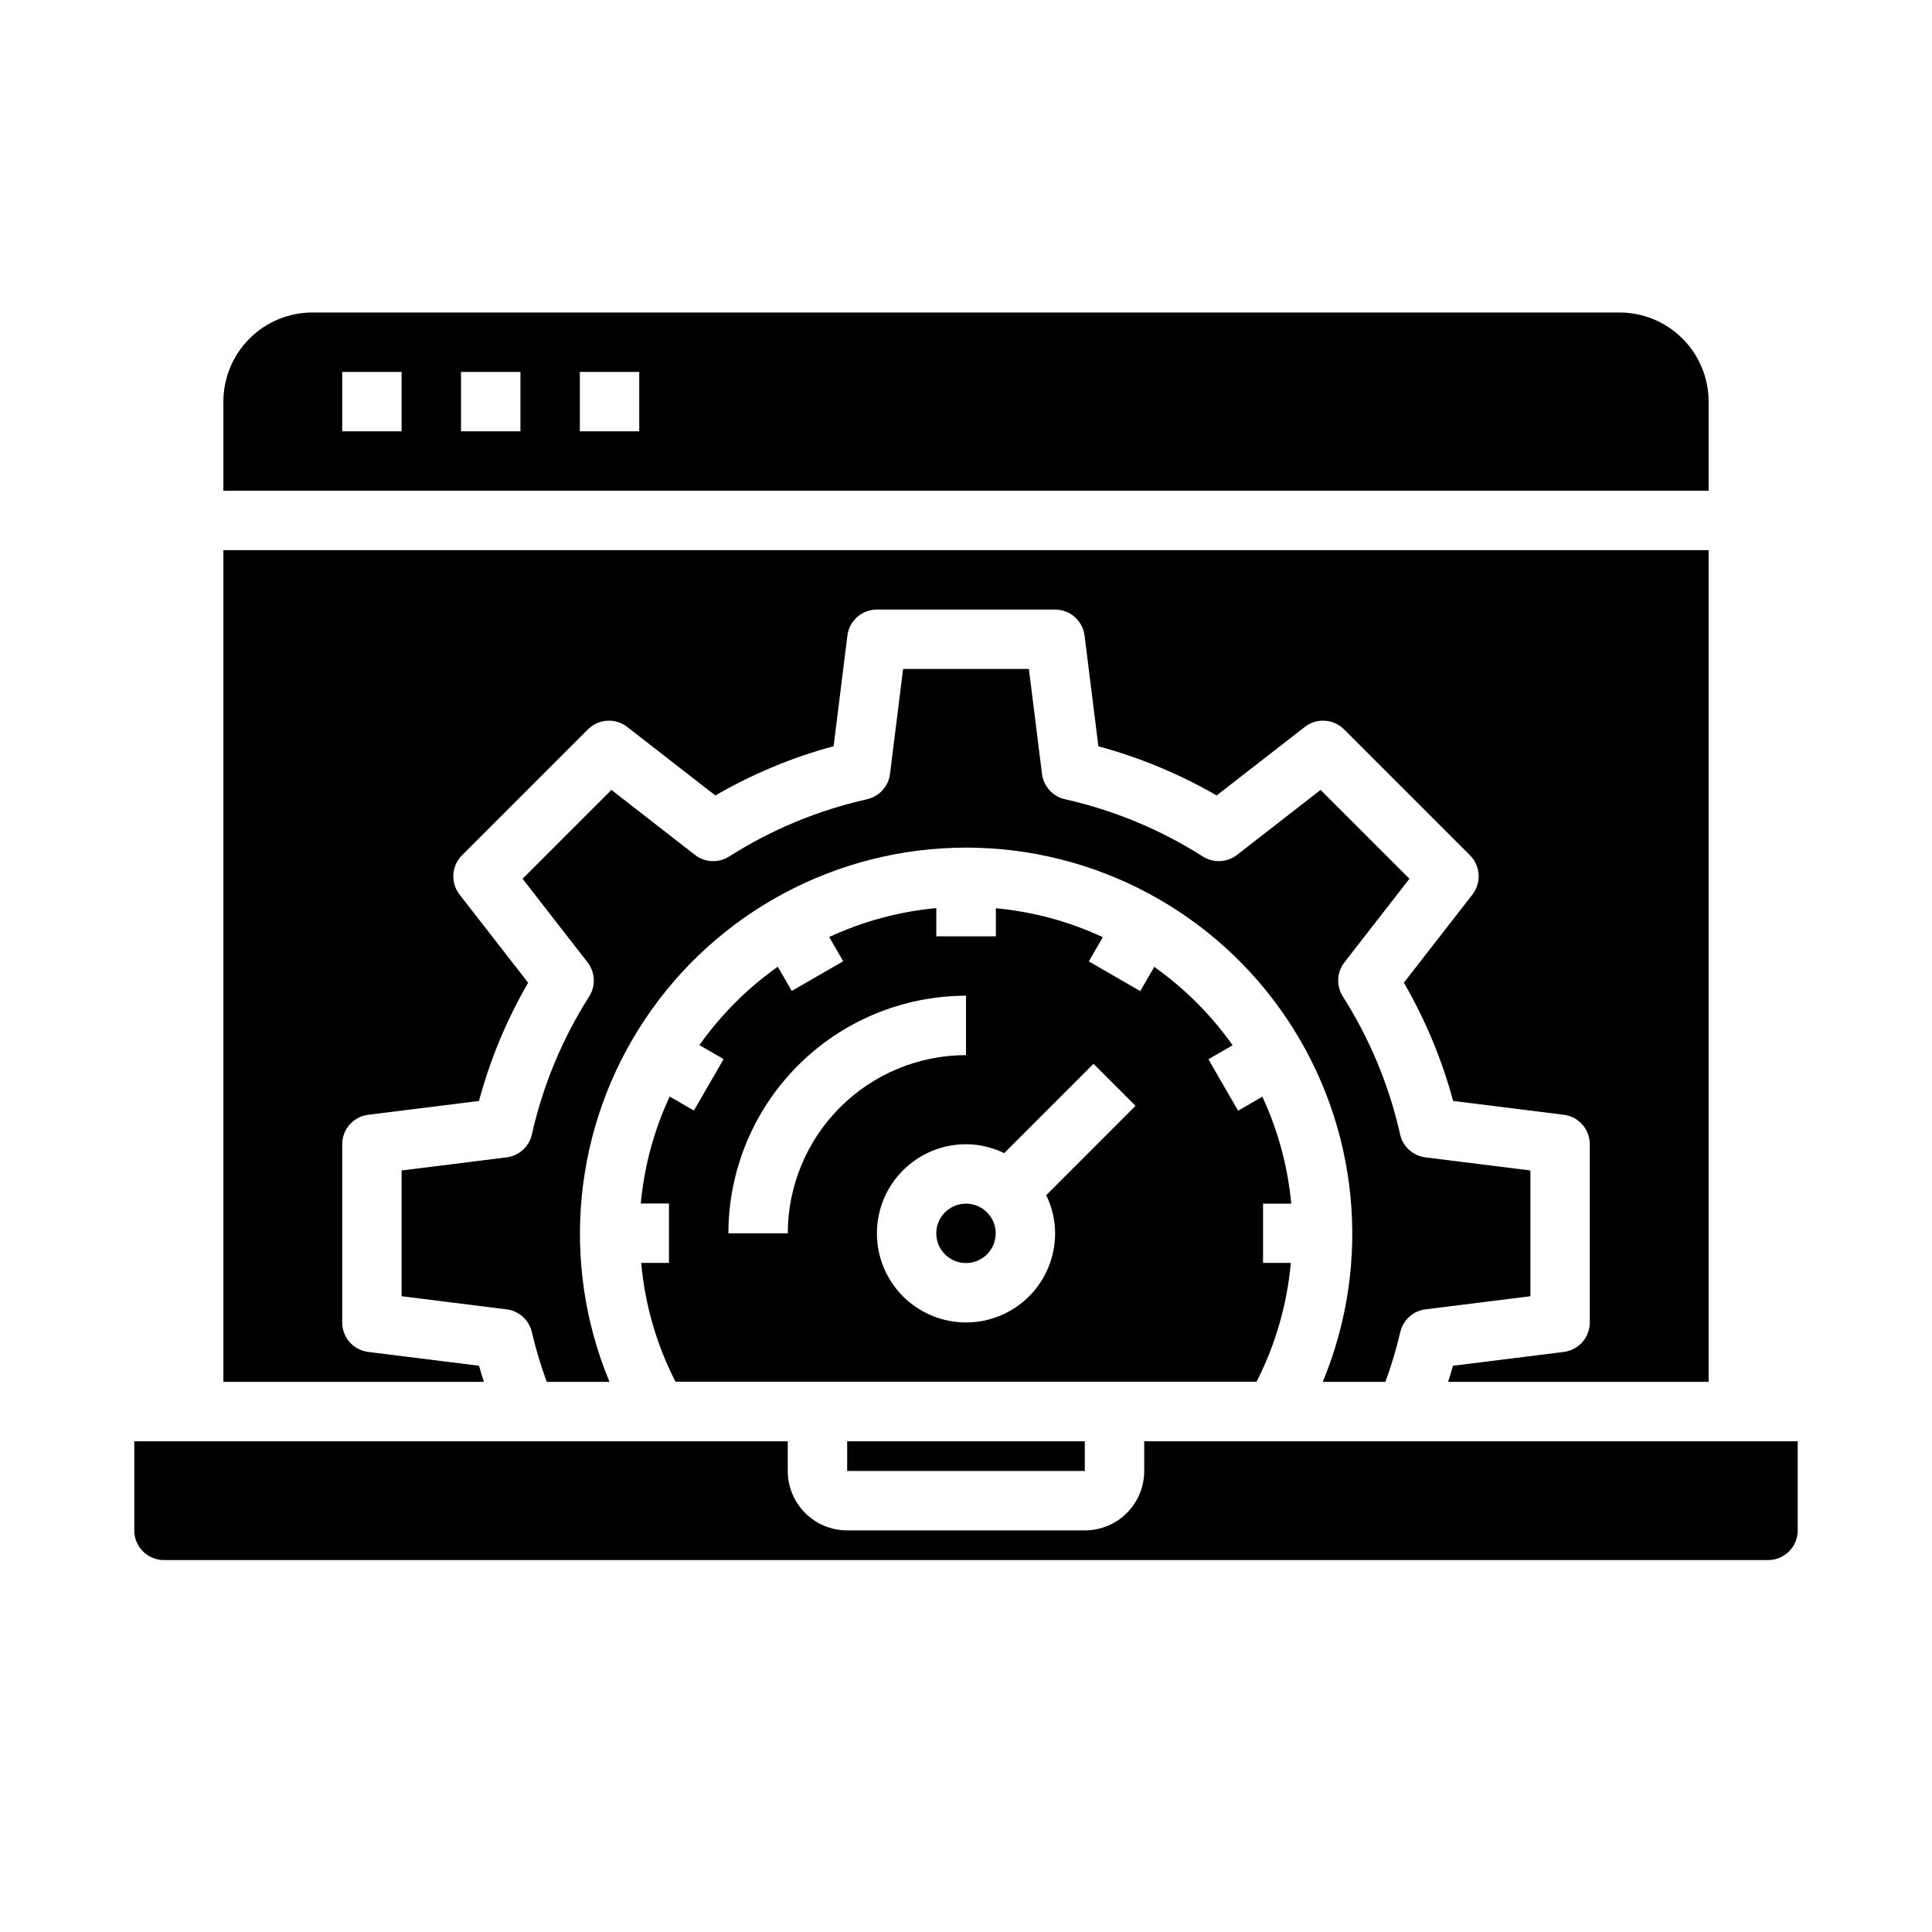
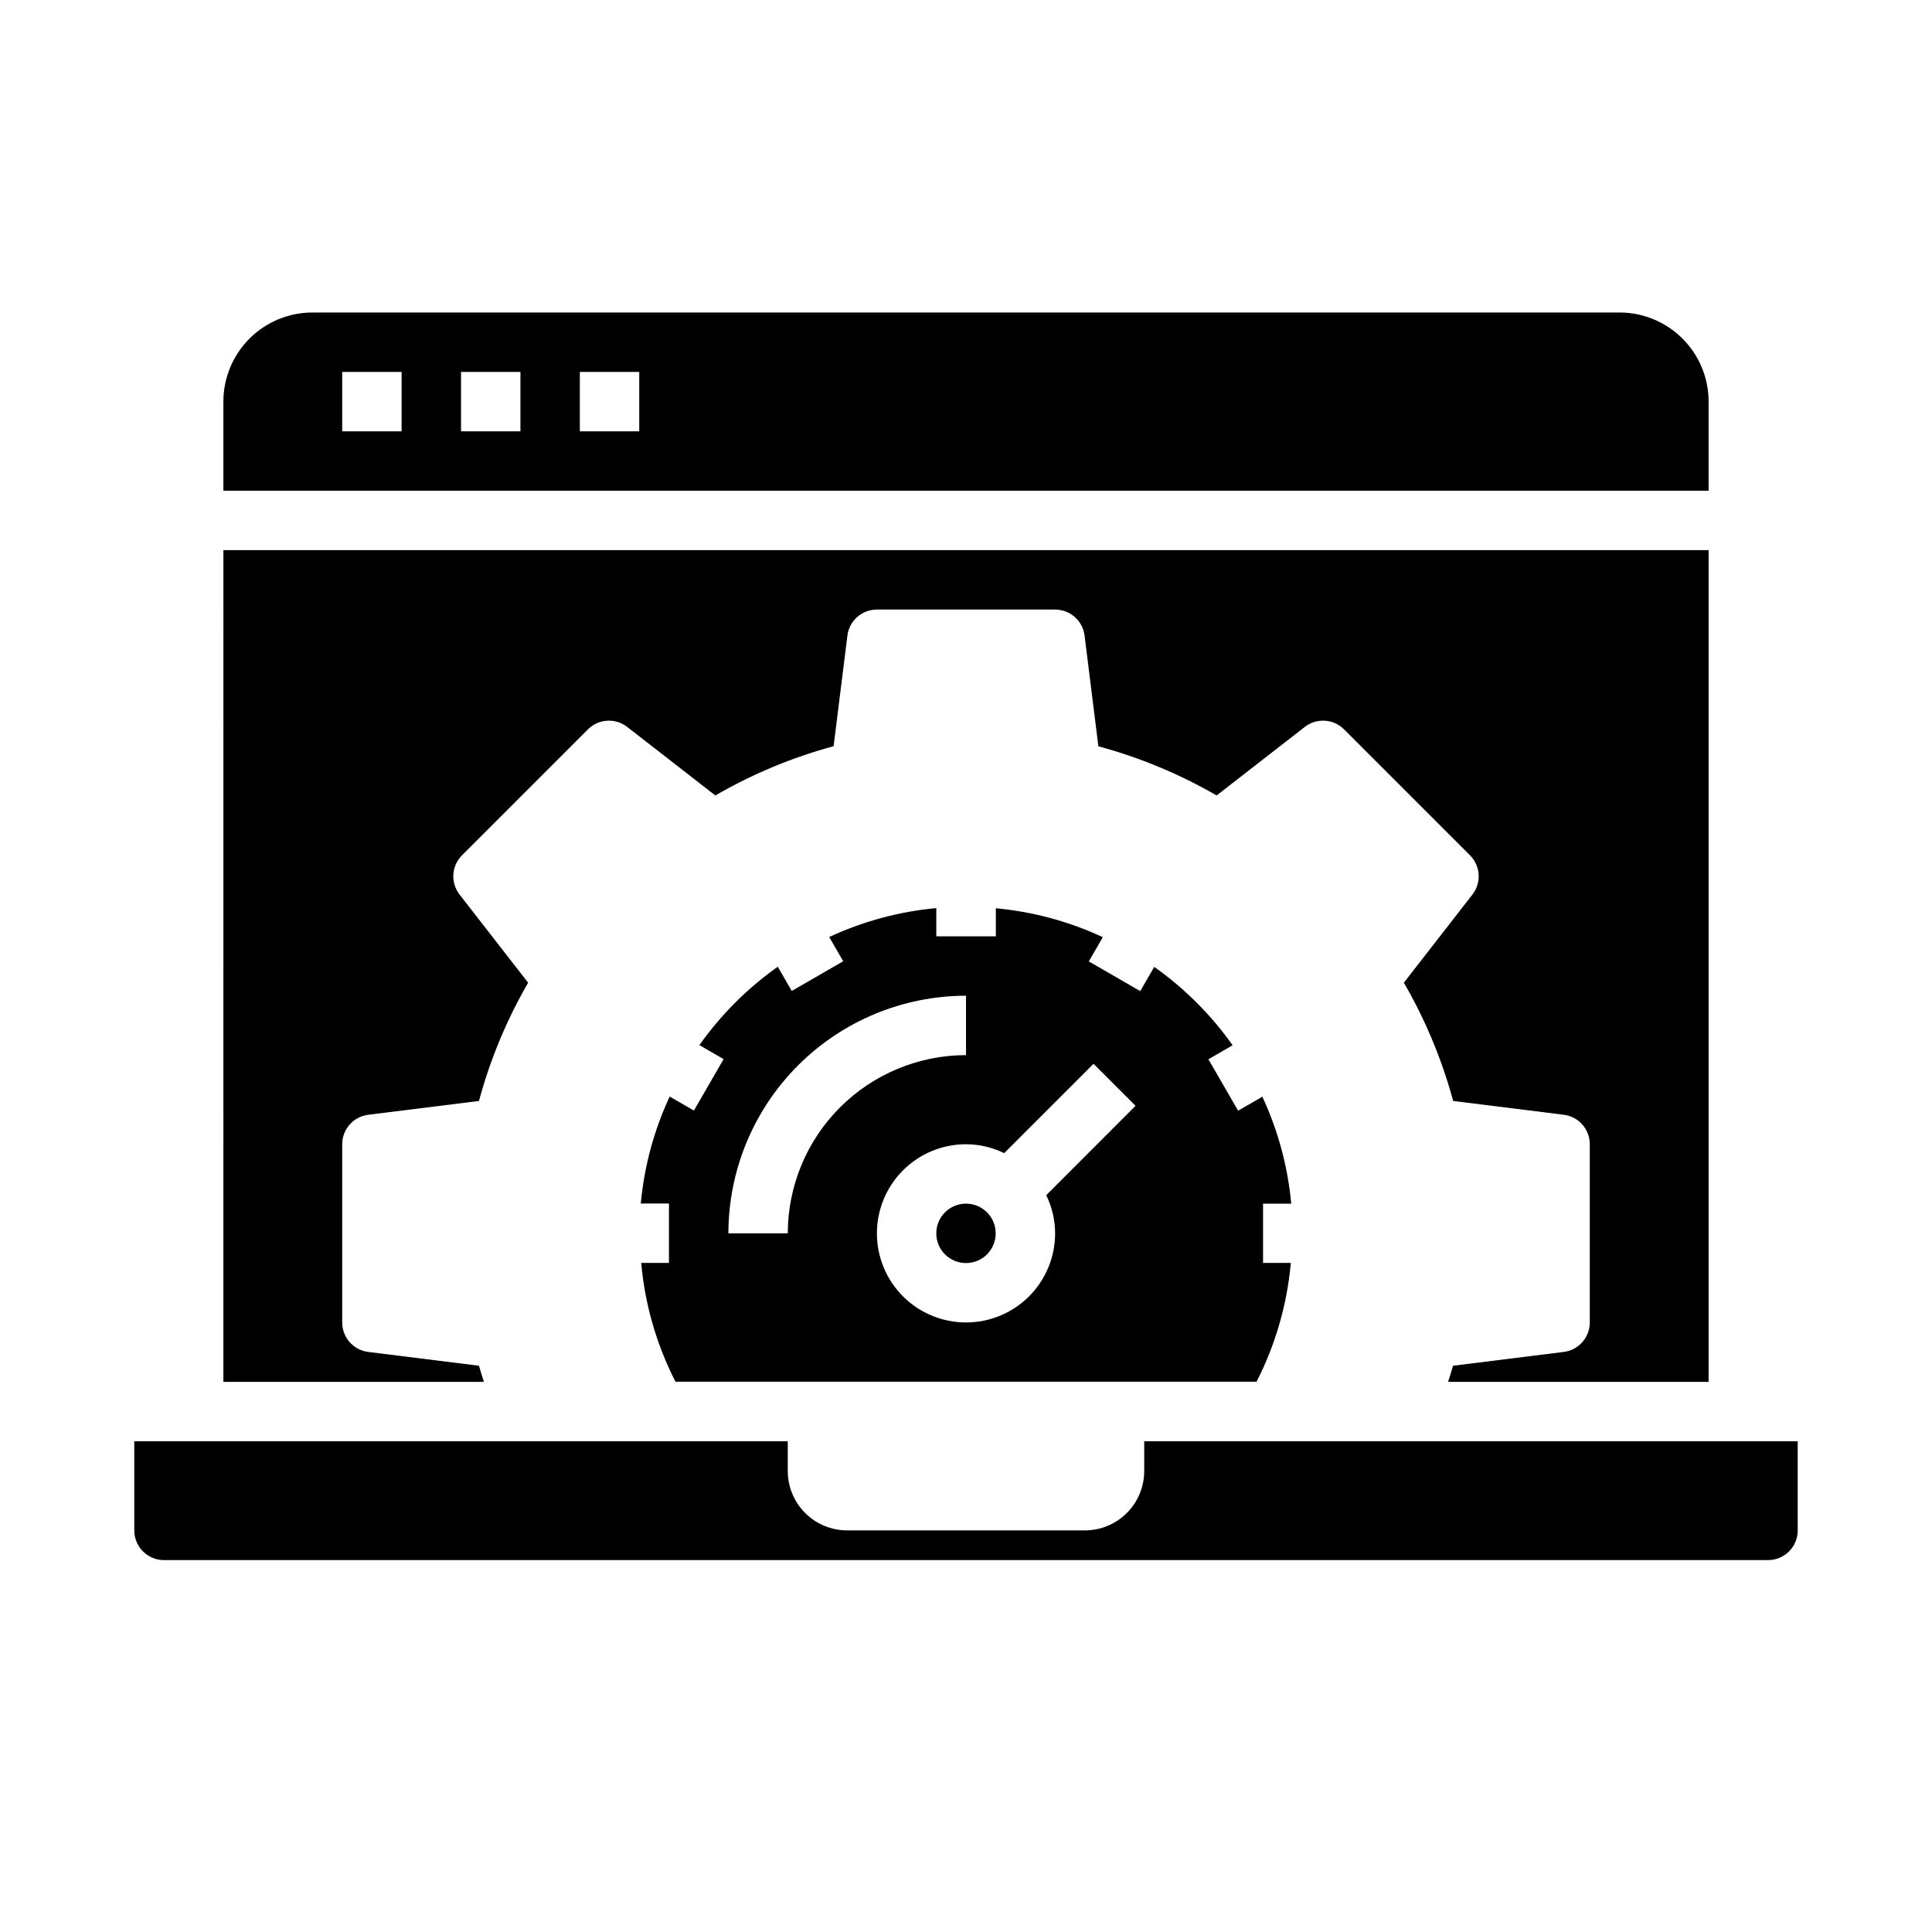
<svg xmlns="http://www.w3.org/2000/svg" fill="#000000" width="800px" height="800px" version="1.1" viewBox="144 144 512 512">
  <g>
    <path d="m620.41 549.57v-23.617h-173.18v7.875c0 4.176-1.66 8.18-4.609 11.133-2.953 2.953-6.957 4.609-11.133 4.609h-62.977c-4.176 0-8.18-1.656-11.133-4.609s-4.613-6.957-4.613-11.133v-7.875h-173.18v23.617c0 2.09 0.828 4.09 2.305 5.566 1.477 1.477 3.481 2.305 5.566 2.305h425.09c2.09 0 4.09-0.828 5.566-2.305 1.477-1.477 2.305-3.477 2.305-5.566z" />
-     <path d="m511.14 510.21c1.578-4.293 2.891-8.68 3.934-13.129 0.727-3.246 3.41-5.684 6.707-6.094l27.789-3.473v-33.328l-27.82-3.473c-3.297-0.414-5.981-2.852-6.707-6.094-2.91-12.969-8.051-25.336-15.184-36.551-1.777-2.805-1.605-6.422 0.434-9.043l17.223-22.145-23.547-23.547-22.141 17.227c-2.625 2.035-6.242 2.211-9.047 0.43-11.215-7.133-23.582-12.27-36.551-15.184-3.242-0.727-5.68-3.41-6.09-6.707l-3.473-27.82h-33.332l-3.473 27.82h0.004c-0.414 3.297-2.852 5.981-6.094 6.707-12.969 2.914-25.336 8.051-36.551 15.184-2.805 1.781-6.422 1.605-9.043-0.43l-22.145-17.223-23.547 23.547 17.223 22.145v-0.004c2.039 2.621 2.211 6.238 0.434 9.043-7.133 11.215-12.273 23.582-15.184 36.551-0.727 3.242-3.41 5.68-6.707 6.094l-27.82 3.473v33.332l27.82 3.473v-0.004c3.297 0.41 5.981 2.848 6.707 6.094 1.043 4.449 2.359 8.836 3.938 13.129h16.625c-13.113-31.582-9.59-67.625 9.395-96.062 18.984-28.441 50.922-45.52 85.117-45.52s66.129 17.078 85.113 45.52c18.984 28.438 22.512 64.48 9.398 96.062z" />
    <path d="m203.2 510.21h69.039c-0.441-1.426-0.914-2.844-1.309-4.273l-29.348-3.66c-3.938-0.492-6.894-3.84-6.894-7.812v-47.23c0-3.969 2.957-7.316 6.894-7.809l29.348-3.66c2.957-10.969 7.34-21.504 13.027-31.34l-18.168-23.363c-2.438-3.133-2.16-7.59 0.645-10.398l33.379-33.379c2.805-2.805 7.266-3.082 10.398-0.645l23.363 18.168c9.832-5.699 20.367-10.09 31.34-13.059l3.66-29.348c0.508-3.926 3.848-6.863 7.809-6.863h47.23c3.969 0 7.316 2.957 7.809 6.894l3.66 29.348h0.004c10.969 2.961 21.504 7.34 31.336 13.027l23.363-18.168c3.137-2.438 7.594-2.16 10.402 0.645l33.379 33.379h-0.004c2.809 2.809 3.082 7.266 0.645 10.398l-18.168 23.363c5.699 9.832 10.09 20.367 13.062 31.34l29.348 3.66h-0.004c3.926 0.508 6.867 3.852 6.867 7.809v47.23c-0.004 3.973-2.957 7.32-6.898 7.812l-29.348 3.66c-0.395 1.434-0.867 2.852-1.309 4.273h69.043v-220.42h-393.6z" />
    <path d="m203.2 274.05h393.6v-23.617c0-6.262-2.488-12.27-6.918-16.699-4.43-4.43-10.438-6.918-16.699-6.918h-346.37c-6.262 0-12.27 2.488-16.699 6.918-4.426 4.43-6.914 10.438-6.914 16.699zm94.465-31.488h15.742v15.742h-15.742zm-31.488 0h15.742v15.742h-15.742zm-31.488 0h15.742v15.742h-15.742z" />
    <path d="m407.87 470.85c0 4.348-3.523 7.871-7.871 7.871s-7.875-3.523-7.875-7.871 3.527-7.871 7.875-7.871 7.871 3.523 7.871 7.871" />
-     <path d="m368.51 525.95h62.977v7.871h-62.977z" />
    <path d="m486.19 462.98c-0.906-9.816-3.496-19.406-7.656-28.34l-6.422 3.707-7.871-13.633 6.422-3.707-0.004-0.004c-5.699-8.047-12.727-15.07-20.773-20.773l-3.707 6.422-13.633-7.871 3.707-6.422c-8.938-4.164-18.523-6.754-28.34-7.66v7.43h-15.785v-7.469c-9.828 0.902-19.43 3.492-28.379 7.66l3.707 6.422-13.633 7.871-3.707-6.422c-8.047 5.703-15.07 12.727-20.773 20.773l6.422 3.707-7.871 13.633-6.422-3.707v0.004c-4.164 8.934-6.754 18.52-7.66 28.336h7.469v15.742h-7.359v0.004c0.984 10.98 4.066 21.672 9.086 31.488h153.99c5.016-9.816 8.102-20.508 9.082-31.488h-7.359v-15.703zm-133.42 7.871h-15.742c0.02-16.699 6.66-32.703 18.465-44.512 11.805-11.805 27.812-18.445 44.512-18.465v15.742c-12.523 0.016-24.531 4.992-33.387 13.848-8.855 8.855-13.836 20.863-13.848 33.387zm70.848 0c0 6.262-2.488 12.27-6.914 16.699-4.43 4.43-10.438 6.914-16.699 6.914-6.266 0-12.273-2.484-16.699-6.914-4.43-4.43-6.918-10.438-6.918-16.699 0-6.266 2.488-12.27 6.918-16.699 4.426-4.43 10.434-6.918 16.699-6.918 3.504 0.016 6.965 0.82 10.113 2.363l23.68-23.68 11.133 11.133-23.672 23.684c1.539 3.152 2.348 6.609 2.359 10.117z" />
  </g>
</svg>